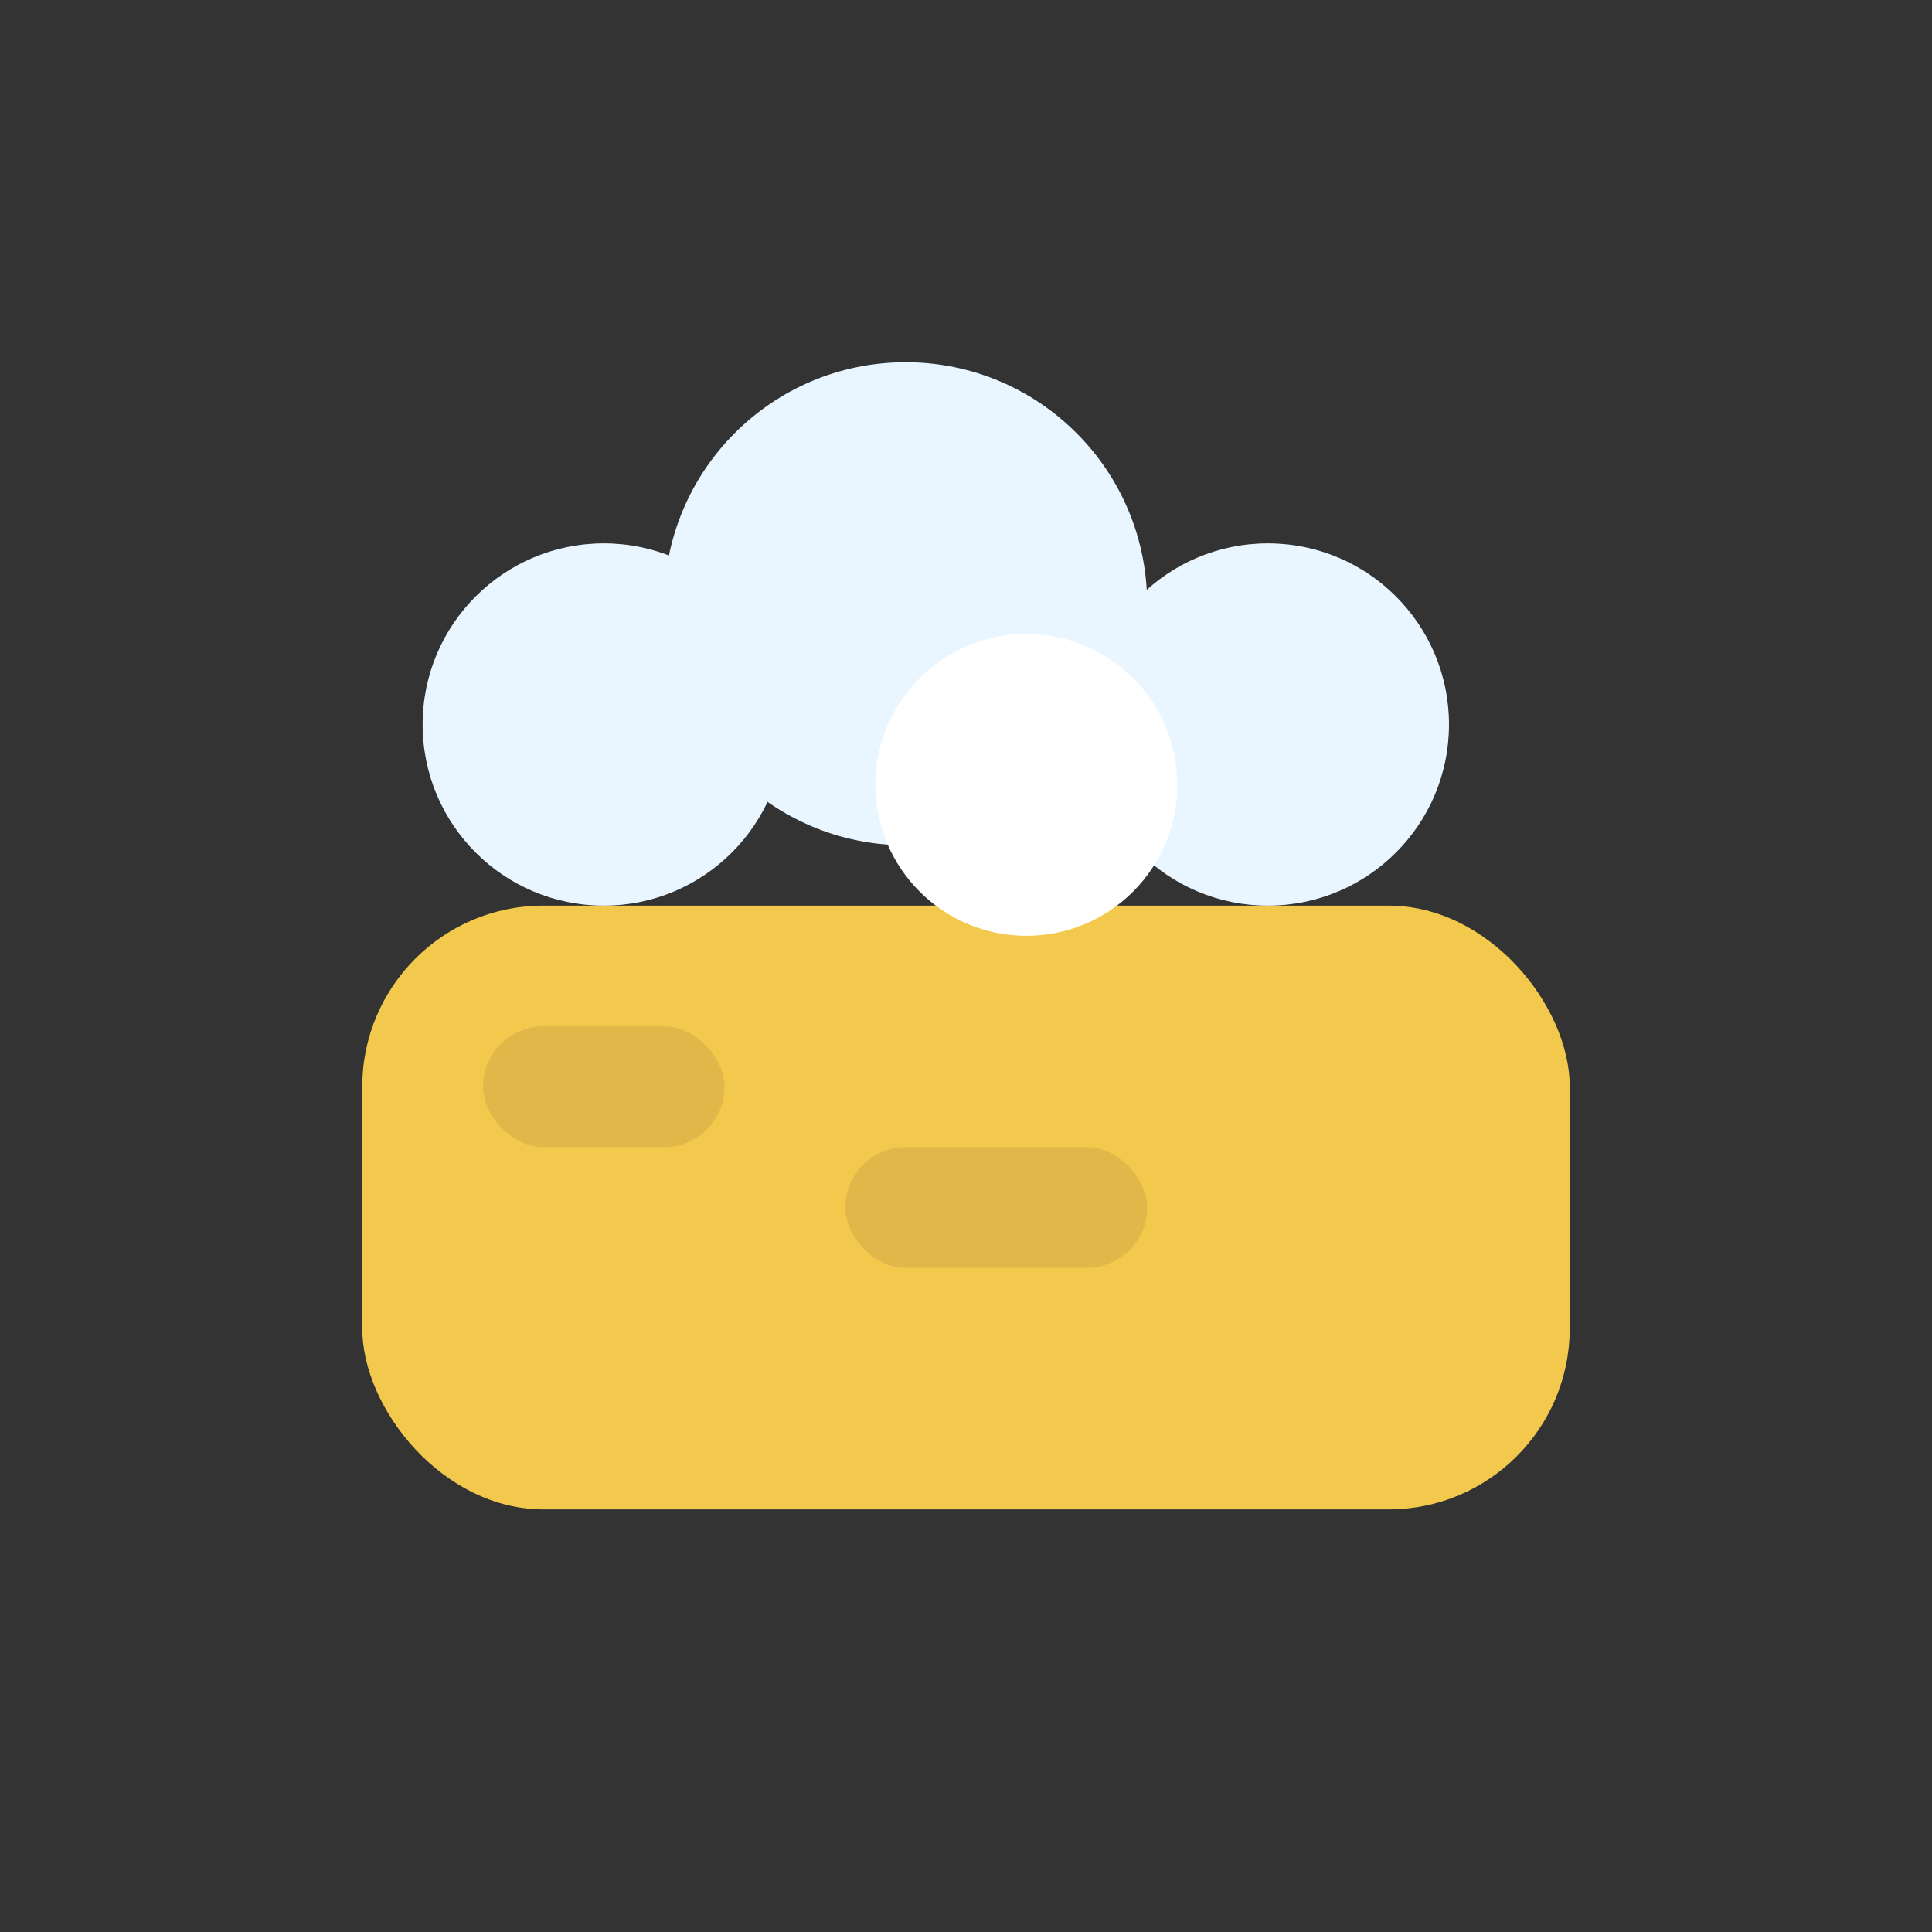
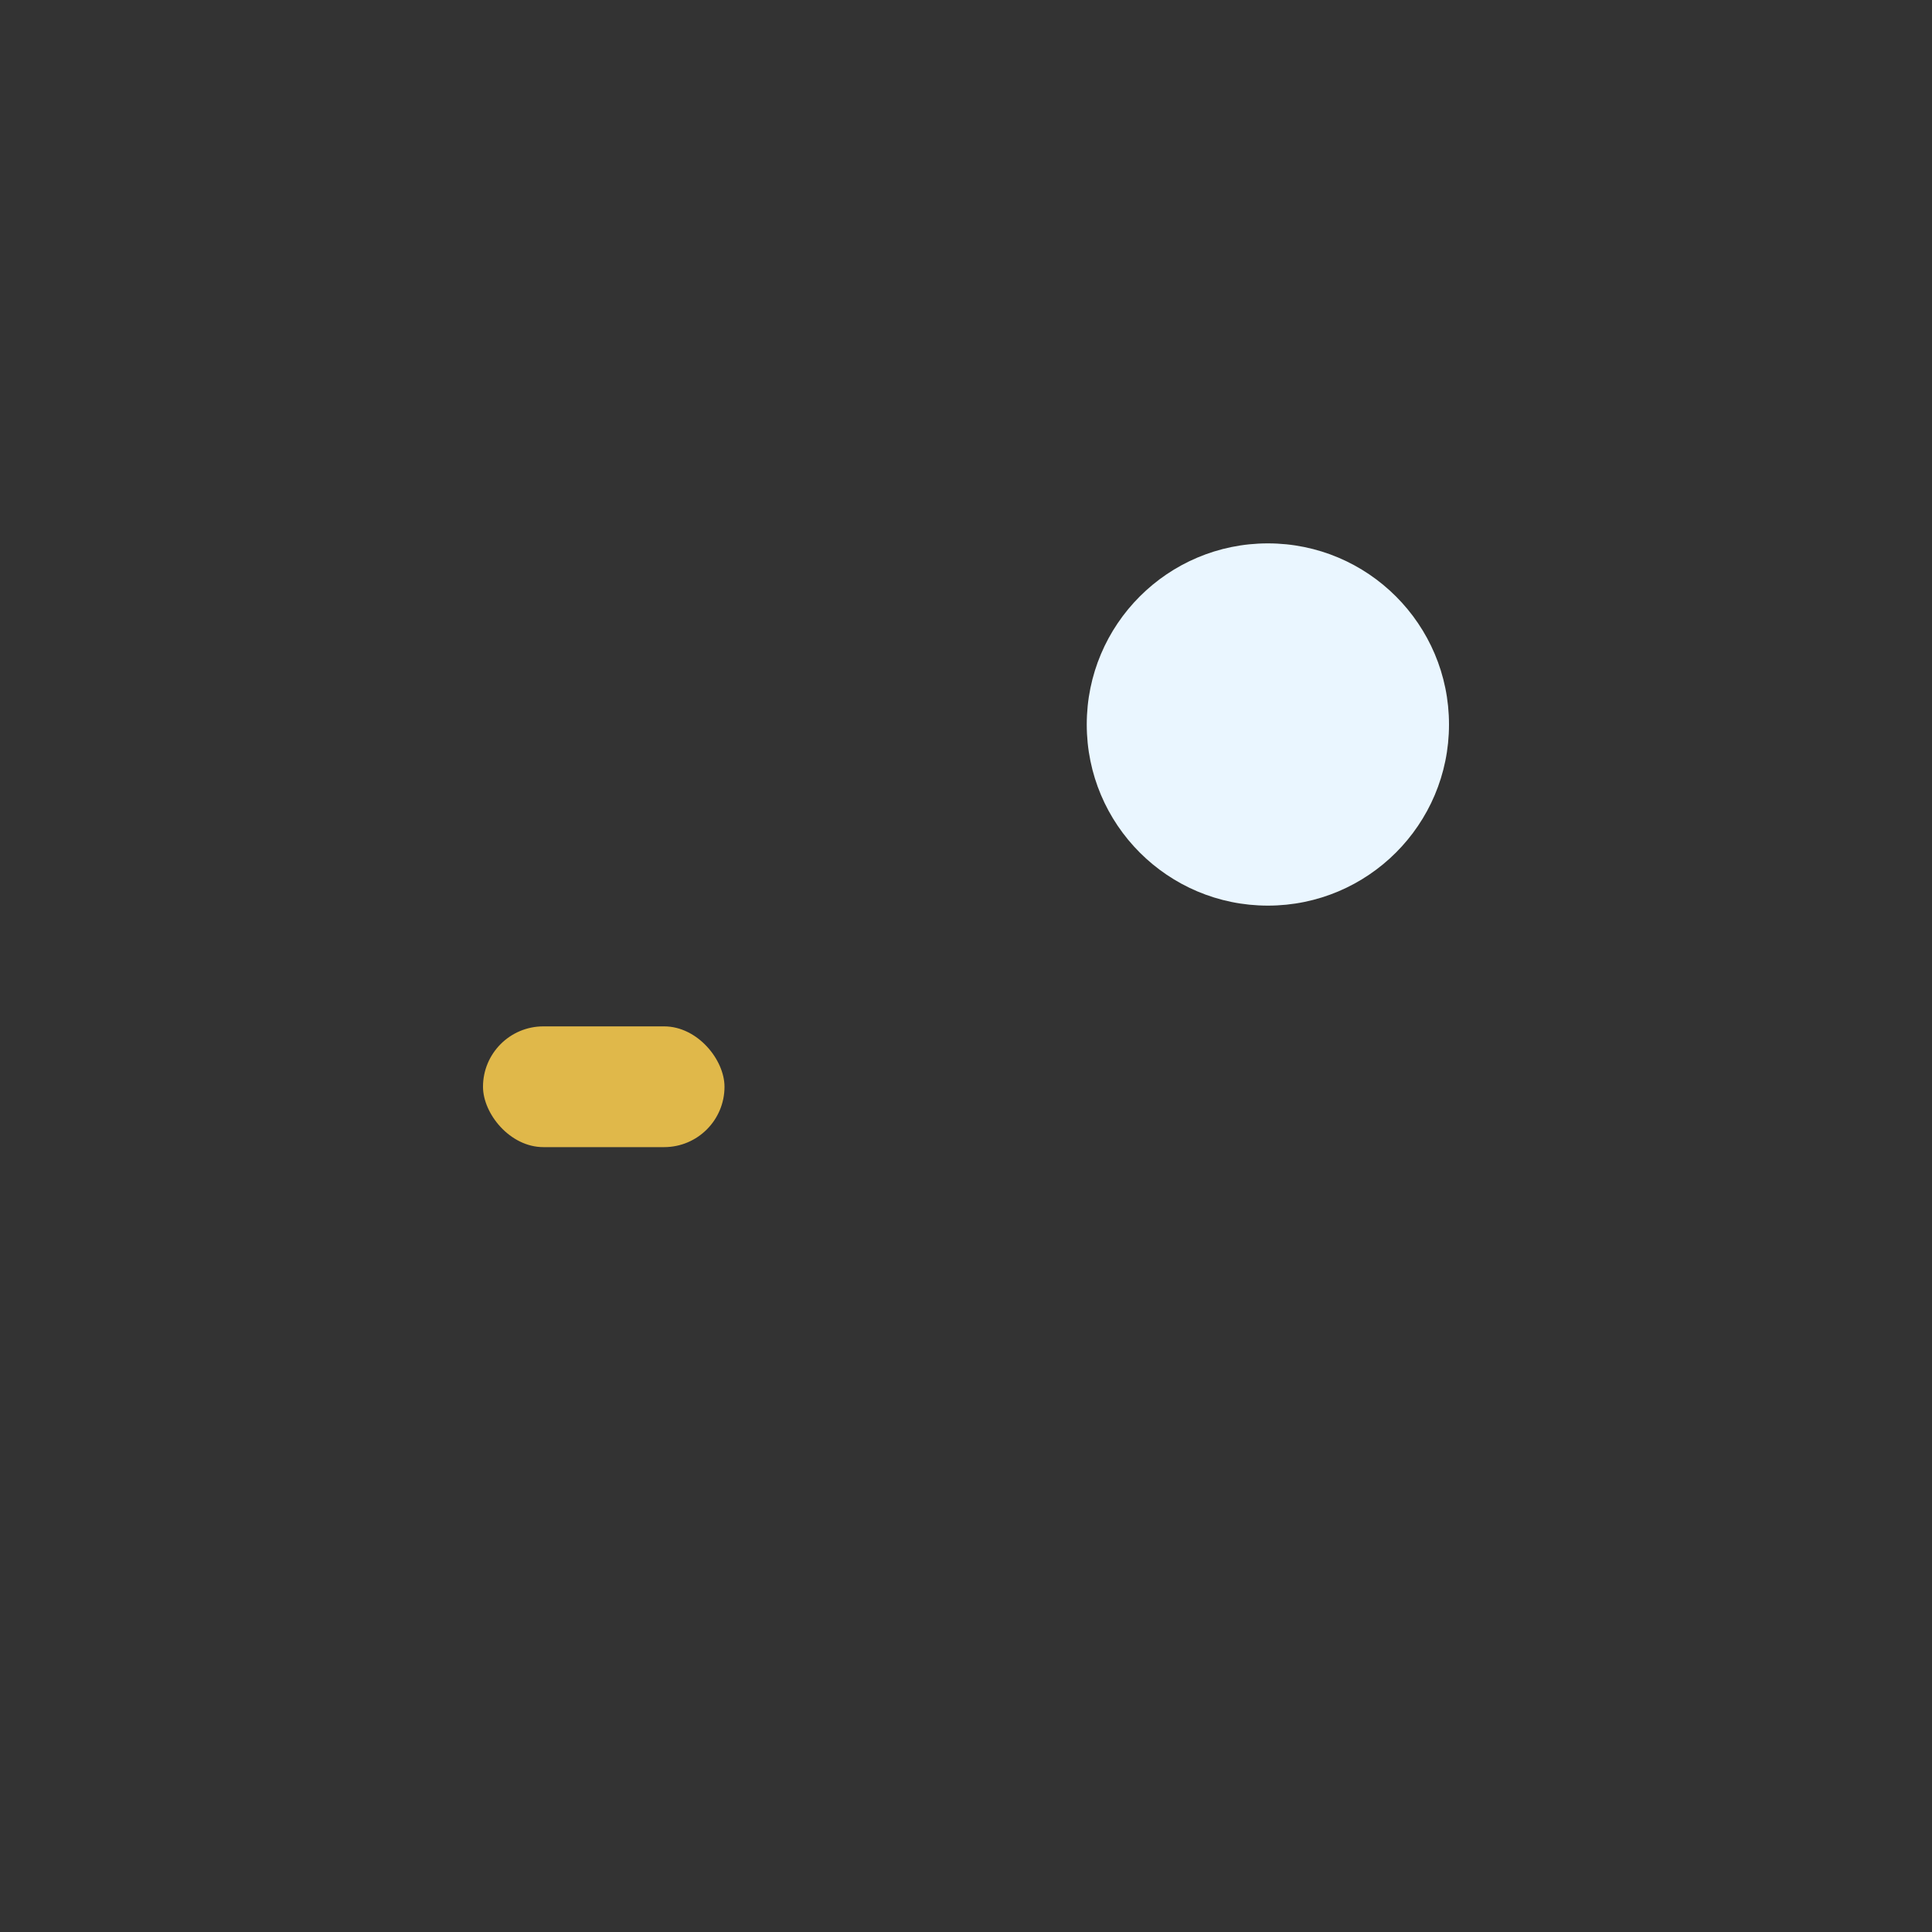
<svg xmlns="http://www.w3.org/2000/svg" width="50" height="50" viewBox="0 0 64 64" fill="none">
  <rect x="0" y="0" width="64" height="64" fill="#333333" stroke="none" />
-   <rect x="12" y="30" width="40" height="20" rx="6" fill="#F2C94C" />
  <rect x="16" y="34" width="8" height="4" rx="2" fill="#E0B84A" />
-   <rect x="28" y="38" width="10" height="4" rx="2" fill="#E0B84A" />
-   <circle cx="20" cy="24" r="6" fill="#EAF6FF" />
-   <circle cx="30" cy="20" r="8" fill="#EAF6FF" />
  <circle cx="42" cy="24" r="6" fill="#EAF6FF" />
-   <circle cx="34" cy="26" r="5" fill="#FFFFFF" />
</svg>